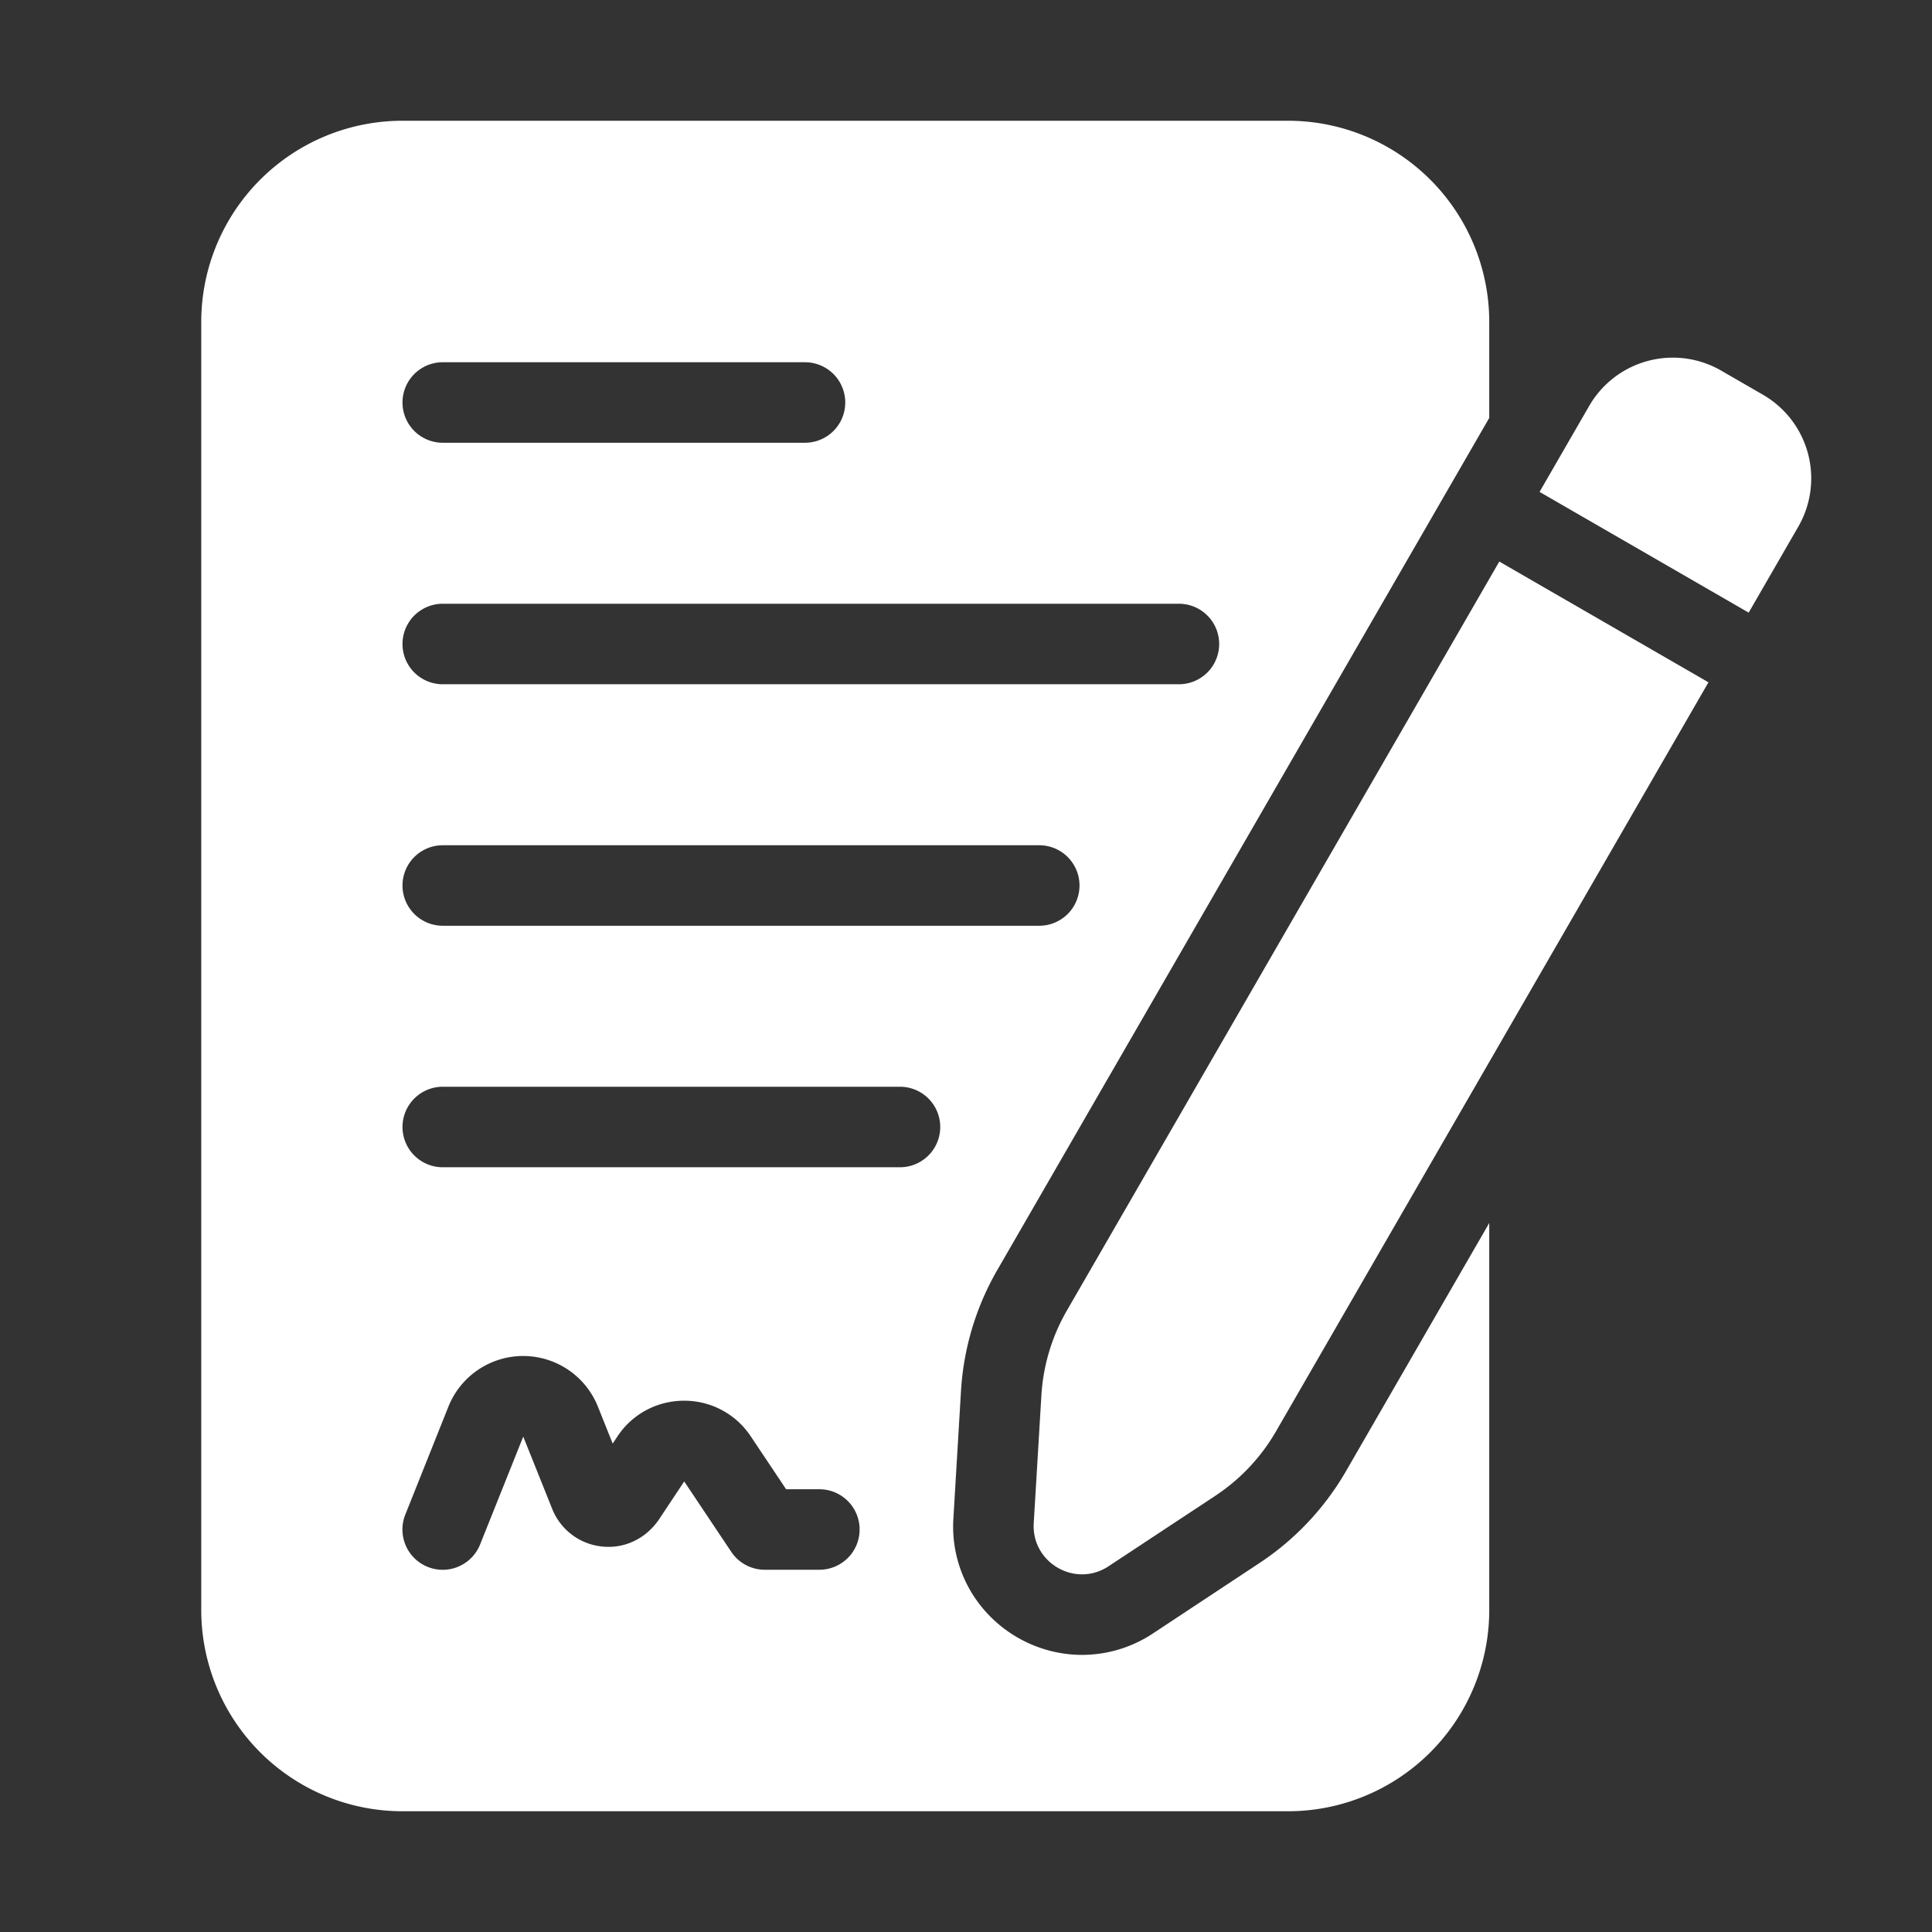
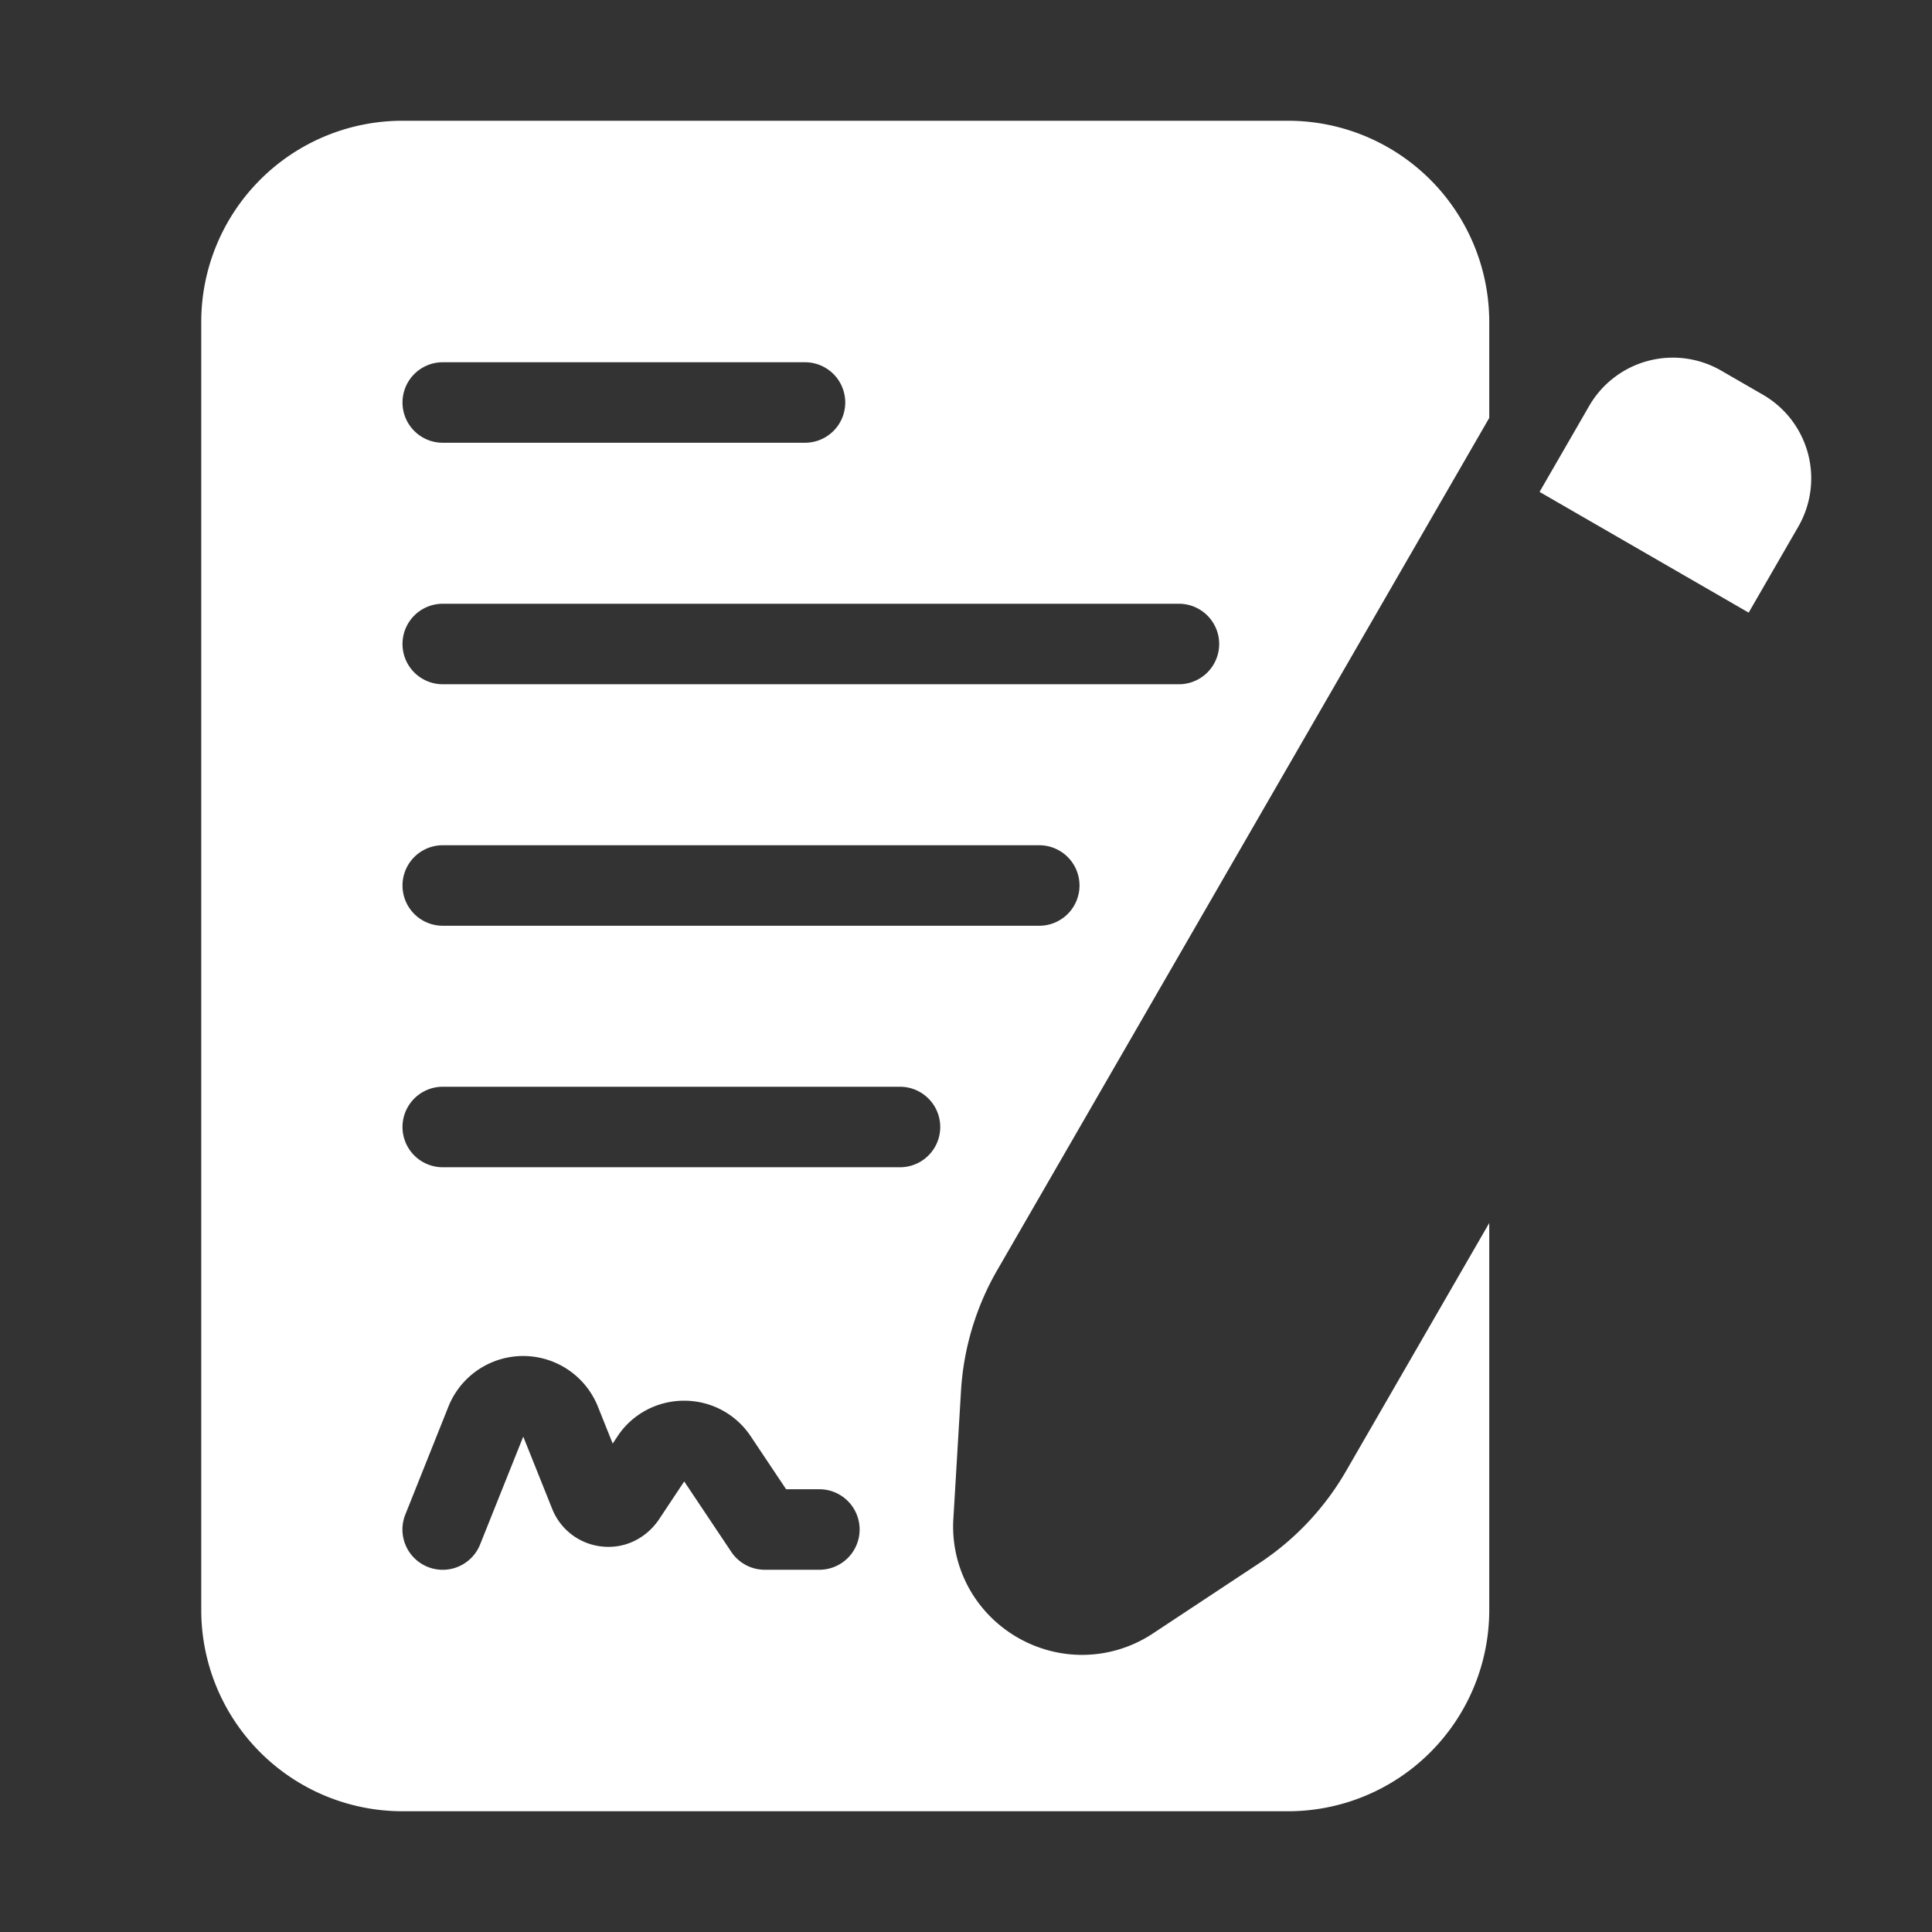
<svg xmlns="http://www.w3.org/2000/svg" width="512" height="512" x="0" y="0" viewBox="0 0 48 48" style="enable-background:new 0 0 512 512" xml:space="preserve">
  <rect x="0" y="0" width="48" height="48" fill="#333333" stroke="none" />
  <g>
    <path d="M24.775 31.558 37 10.383V8a5 5 0 0 0-5-5H10a5 5 0 0 0-5 5v32a5 5 0 0 0 5 5h22a5 5 0 0 0 5-5v-9.615l-3.564 6.174a6.83 6.83 0 0 1-2.144 2.274l-2.648 1.75a3.188 3.188 0 0 1-1.761.532c-.88 0-1.731-.369-2.338-1.013a3.165 3.165 0 0 1-.858-2.382l.189-3.168a6.834 6.834 0 0 1 .899-2.995zM11 9h9a1 1 0 1 1 0 2h-9a1 1 0 1 1 0-2zm0 6h18.29a1 1 0 1 1 0 2H11a1 1 0 1 1 0-2zm9.36 24H19a1 1 0 0 1-.831-.444l-1.17-1.75-.637.959c-.33.473-.863.722-1.421.656a1.496 1.496 0 0 1-1.219-.926L13 35.692l-1.072 2.68a1 1 0 1 1-1.858-.743l1.07-2.68a2 2 0 0 1 3.714-.004l.368.92.113-.169c.361-.557.985-.896 1.662-.896s1.301.338 1.669.906L19.531 37h.826a1 1 0 1 1 0 2zm2-10H11a1 1 0 1 1 0-2h11.36a1 1 0 1 1 0 2zM11 23a1 1 0 1 1 0-2h14.82a1 1 0 1 1 0 2zM43.445 15.221l1.233-2.136a2.4 2.4 0 0 0-.878-3.278l-1.039-.6a2.4 2.4 0 0 0-3.278.878l-1.233 2.136 5.196 3z" fill="#ffffff" opacity="1" data-original="#000000" />
-     <path d="M37.249 13.953 26.507 32.559a4.786 4.786 0 0 0-.634 2.112l-.19 3.169c-.059.987 1.034 1.618 1.859 1.073l2.65-1.749a4.791 4.791 0 0 0 1.512-1.606l10.742-18.606-5.196-3z" fill="#ffffff" opacity="1" data-original="#000000" />
  </g>
</svg>